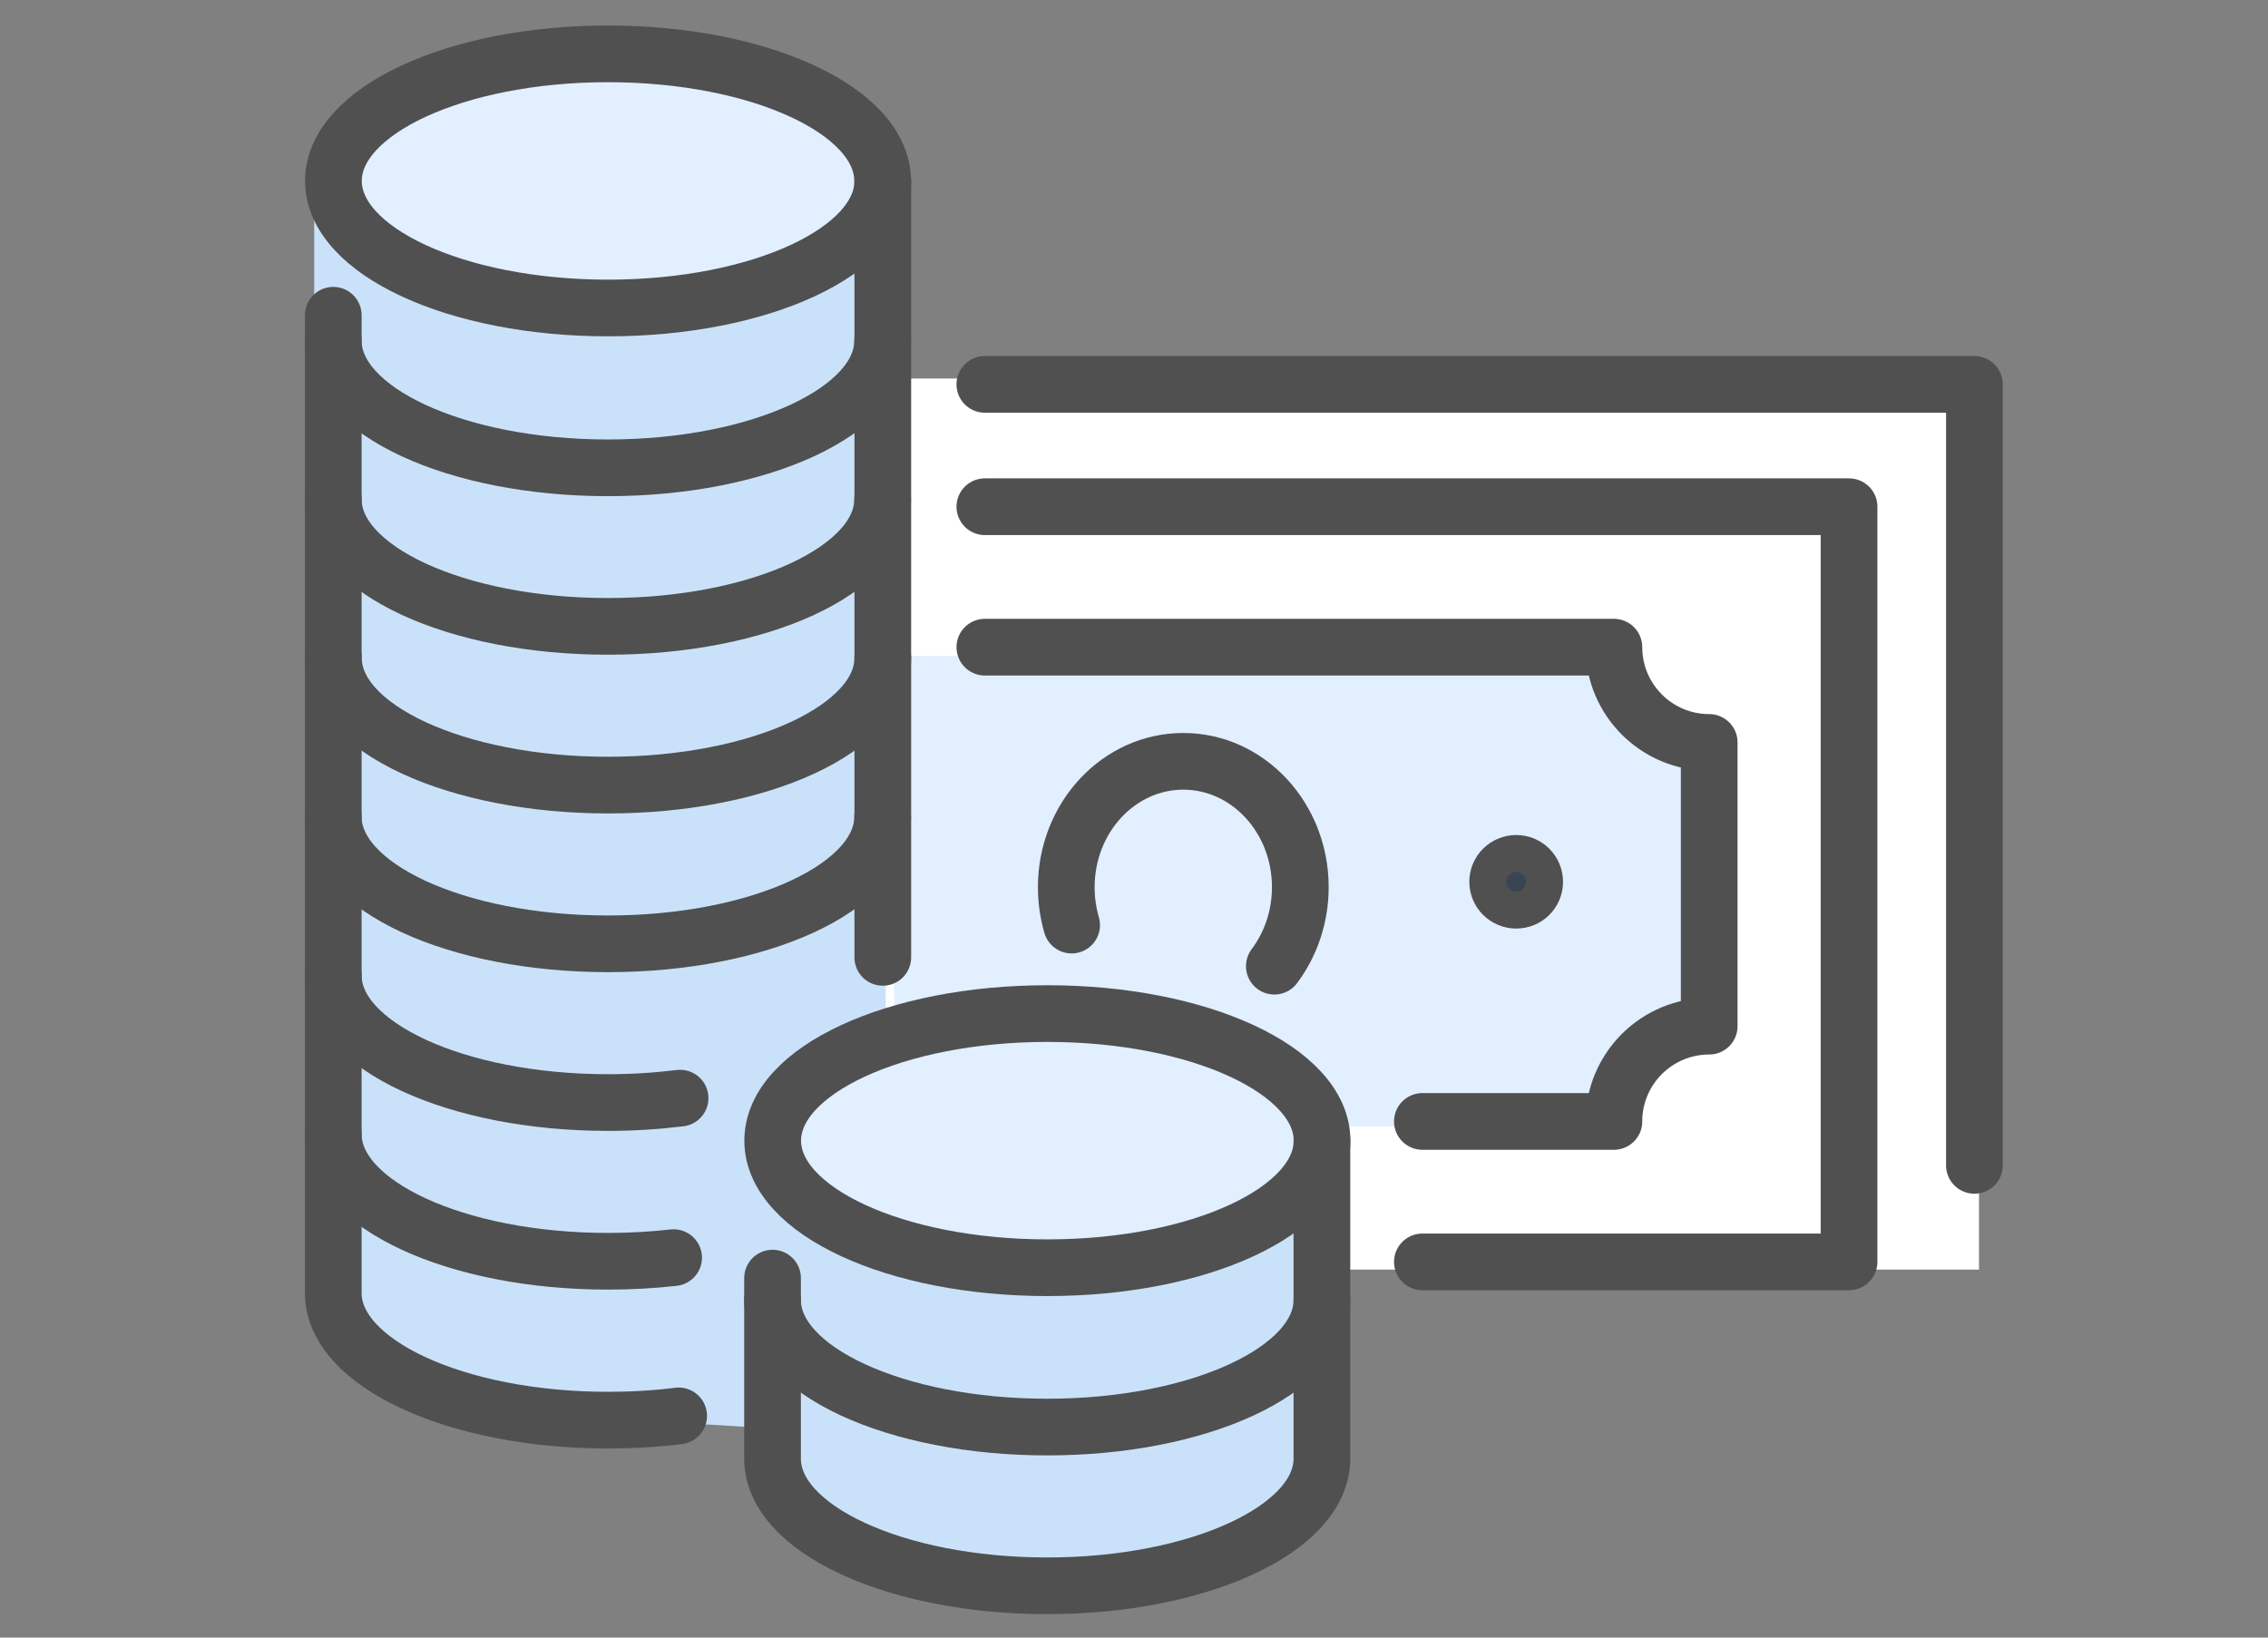
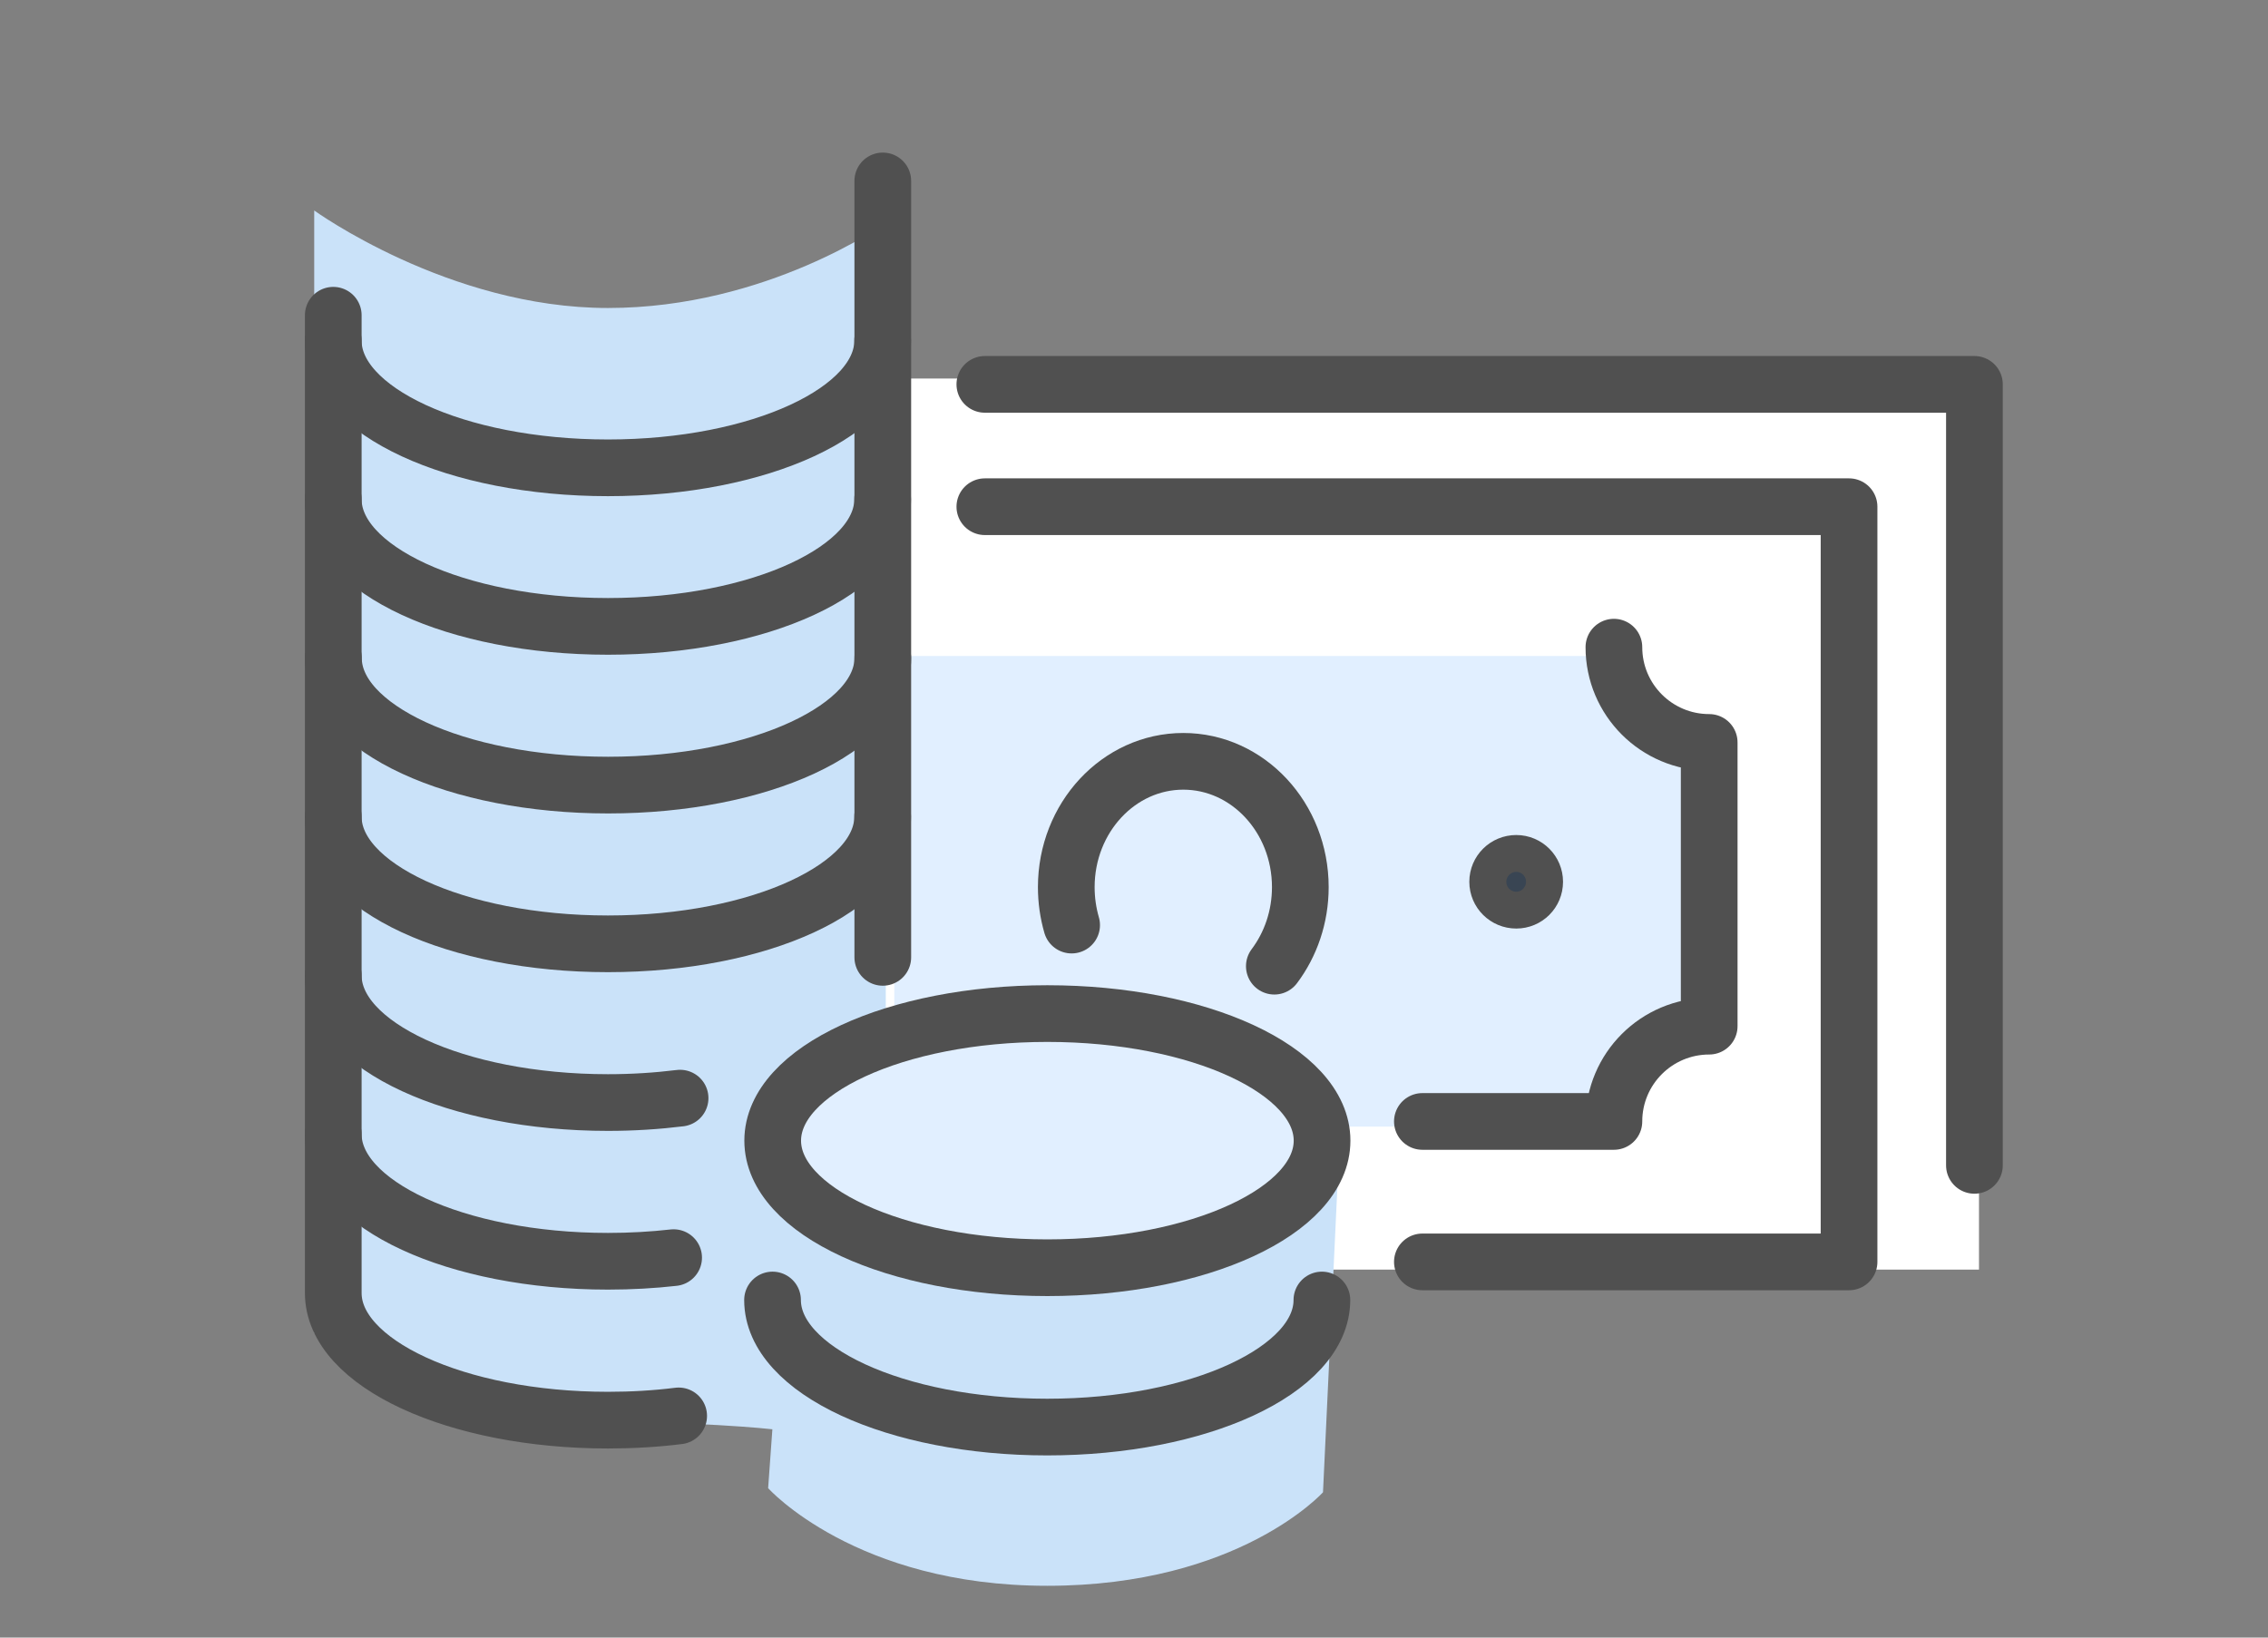
<svg xmlns="http://www.w3.org/2000/svg" id="_イヤー_2" viewBox="0 0 144 104">
  <rect x="0" y="0" width="144" height="104" fill="#808080" stroke="none" />
  <defs>
    <style>.cls-1{fill:#fff;}.cls-2{fill:#e1efff;}.cls-3{fill:#394553;}.cls-3,.cls-4{stroke:#505050;stroke-linecap:round;stroke-linejoin:round;stroke-width:3.6px;}.cls-5{fill:#cae2f9;}.cls-6,.cls-4{fill:none;}</style>
  </defs>
  <g id="_イヤー_1-2">
    <g>
      <g>
        <rect class="cls-1" x="54.11" y="24.04" width="71.54" height="56.59" />
        <polygon class="cls-2" points="105.36 67.82 103.49 71.55 56.78 71.55 56.78 41.66 103.76 41.66 105.36 45.39 109.1 48.6 109.1 66.48 105.36 67.82" />
-         <ellipse class="cls-2" cx="38.1" cy="11.23" rx="17.08" ry="7.47" />
        <ellipse class="cls-2" cx="65.86" cy="72.09" rx="17.08" ry="7.47" />
        <path class="cls-5" d="M19.95,13.36V84.63s5.87,5.61,15.21,5.61,13.88,.53,13.88,.53l-.27,3.74s5.55,6.2,17.72,6.2,17.51-5.94,17.51-5.94l1.07-22.69s-5.34,8.54-18.15,8.54-16.28-5.07-16.28-5.07c0,0-3.47-4.54,.53-7.21,4-2.67,5.07-3.74,5.07-3.74V14.16s-7.53,5.4-17.64,5.4-18.66-6.2-18.66-6.2Z" />
        <g>
          <g>
            <path class="cls-3" d="M97.44,56c0,.65-.52,1.17-1.17,1.17s-1.18-.52-1.18-1.17,.53-1.17,1.18-1.17,1.17,.53,1.17,1.17Z" />
            <polyline class="cls-4" points="62.53 32.18 117.4 32.18 117.4 80.14 90.31 80.14" />
            <polyline class="cls-4" points="62.53 24.41 125.36 24.41 125.36 74.01" />
-             <path class="cls-4" d="M90.31,71.22h12.16c0-3.34,2.71-6.05,6.05-6.05v-18.02c-3.34,0-6.05-2.71-6.05-6.05H62.53" />
+             <path class="cls-4" d="M90.31,71.22h12.16c0-3.34,2.71-6.05,6.05-6.05v-18.02c-3.34,0-6.05-2.71-6.05-6.05" />
            <path class="cls-4" d="M68.04,58.75c-.22-.76-.34-1.57-.34-2.41,0-4.41,3.33-7.99,7.43-7.99s7.43,3.58,7.43,7.99c0,1.9-.62,3.65-1.65,5.02" />
          </g>
-           <path class="cls-4" d="M56.05,11.49c0,4.46-7.81,8.07-17.44,8.07s-17.44-3.61-17.44-8.07S28.97,3.42,38.6,3.42s17.44,3.61,17.44,8.07Z" />
          <path class="cls-4" d="M21.16,31.71c0,4.46,7.81,8.07,17.44,8.07s17.44-3.61,17.44-8.07" />
          <path class="cls-4" d="M21.16,21.64c0,4.46,7.81,8.07,17.44,8.07s17.44-3.62,17.44-8.07" />
          <path class="cls-4" d="M21.16,51.87c0,4.46,7.81,8.07,17.44,8.07s17.44-3.61,17.44-8.07" />
          <path class="cls-4" d="M21.16,61.95c0,4.46,7.81,8.07,17.44,8.07,1.58,0,3.12-.1,4.58-.28" />
          <line class="cls-4" x1="56.05" y1="60.8" x2="56.05" y2="11.49" />
          <path class="cls-4" d="M21.16,20.02v62.1c0,4.46,7.81,8.07,17.44,8.07,1.55,0,3.06-.09,4.49-.27" />
          <path class="cls-4" d="M56.05,41.79c0,4.46-7.81,8.07-17.44,8.07s-17.44-3.61-17.44-8.07" />
          <path class="cls-4" d="M21.16,72.03c0,4.46,7.81,8.07,17.44,8.07,1.44,0,2.84-.08,4.17-.23" />
          <g>
            <path class="cls-4" d="M83.94,72.44c0,4.46-7.81,8.07-17.44,8.07s-17.44-3.61-17.44-8.07,7.81-8.07,17.44-8.07,17.44,3.61,17.44,8.07Z" />
-             <path class="cls-4" d="M49.05,81.17v11.47c0,4.46,7.81,8.07,17.44,8.07s17.44-3.62,17.44-8.07v-20.23" />
            <path class="cls-4" d="M49.05,82.56c0,4.46,7.81,8.07,17.44,8.07s17.44-3.61,17.44-8.07" />
          </g>
        </g>
      </g>
      <rect class="cls-6" width="144" height="104" />
    </g>
  </g>
</svg>